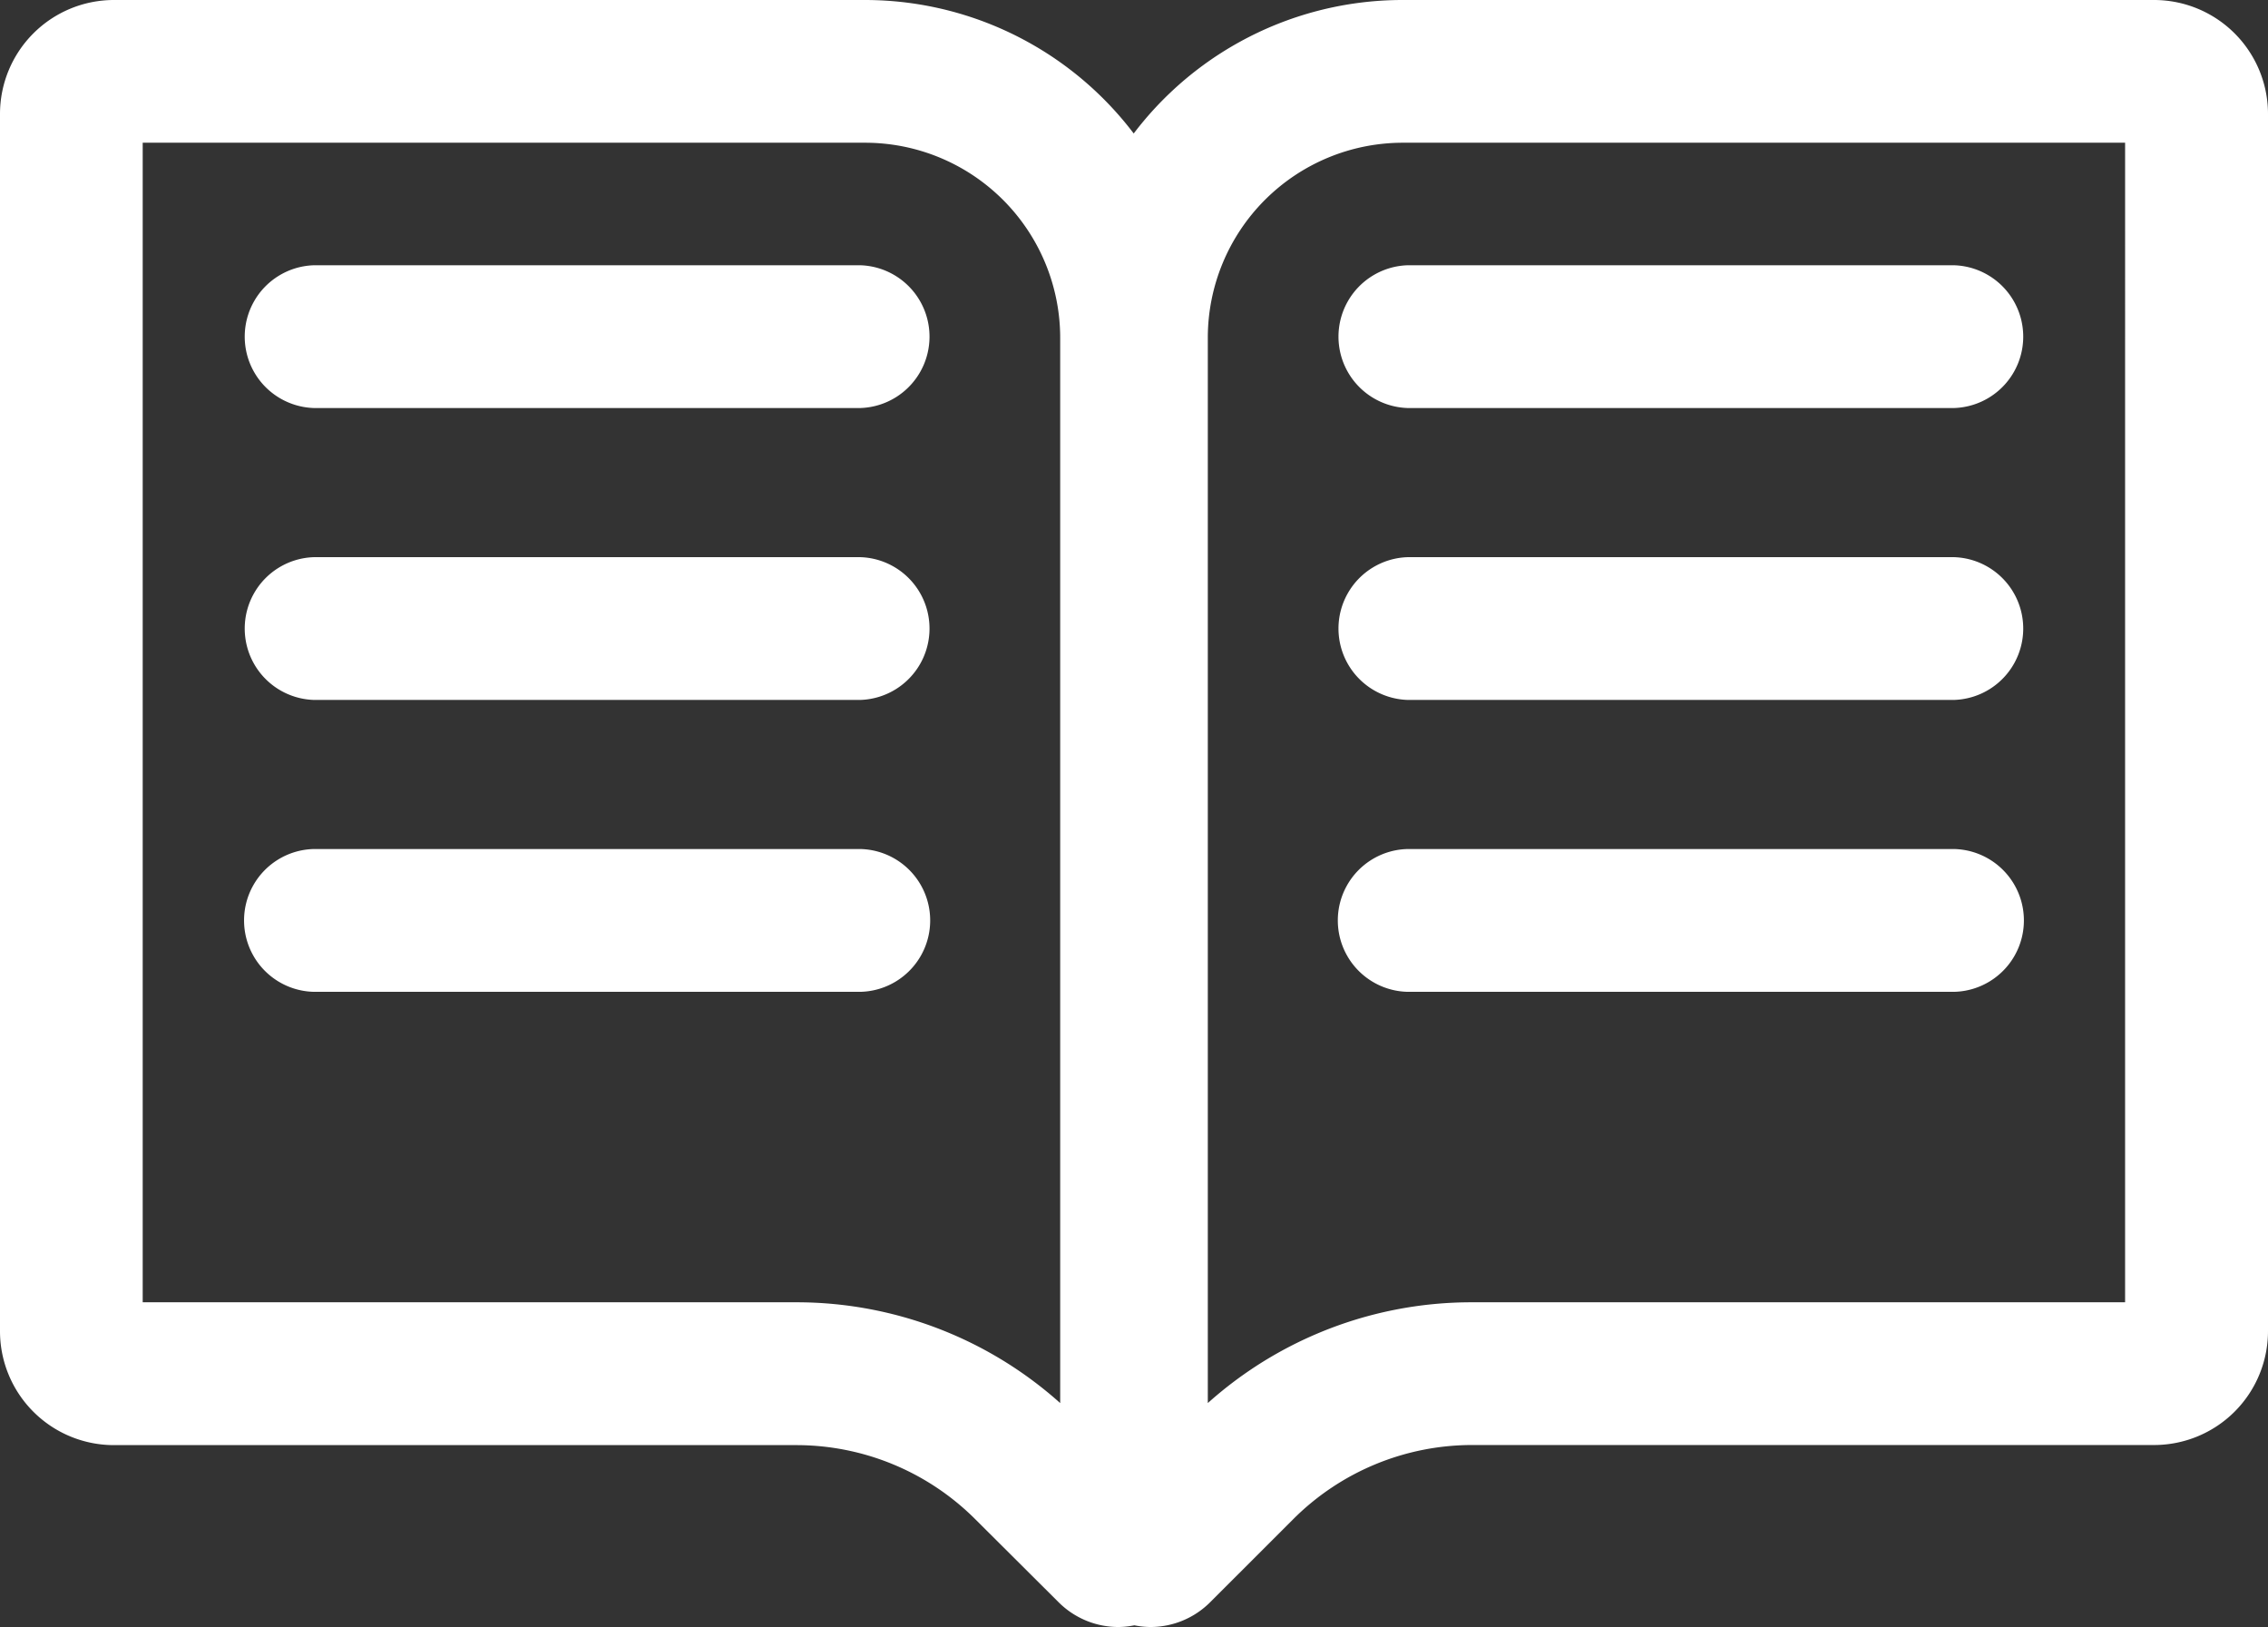
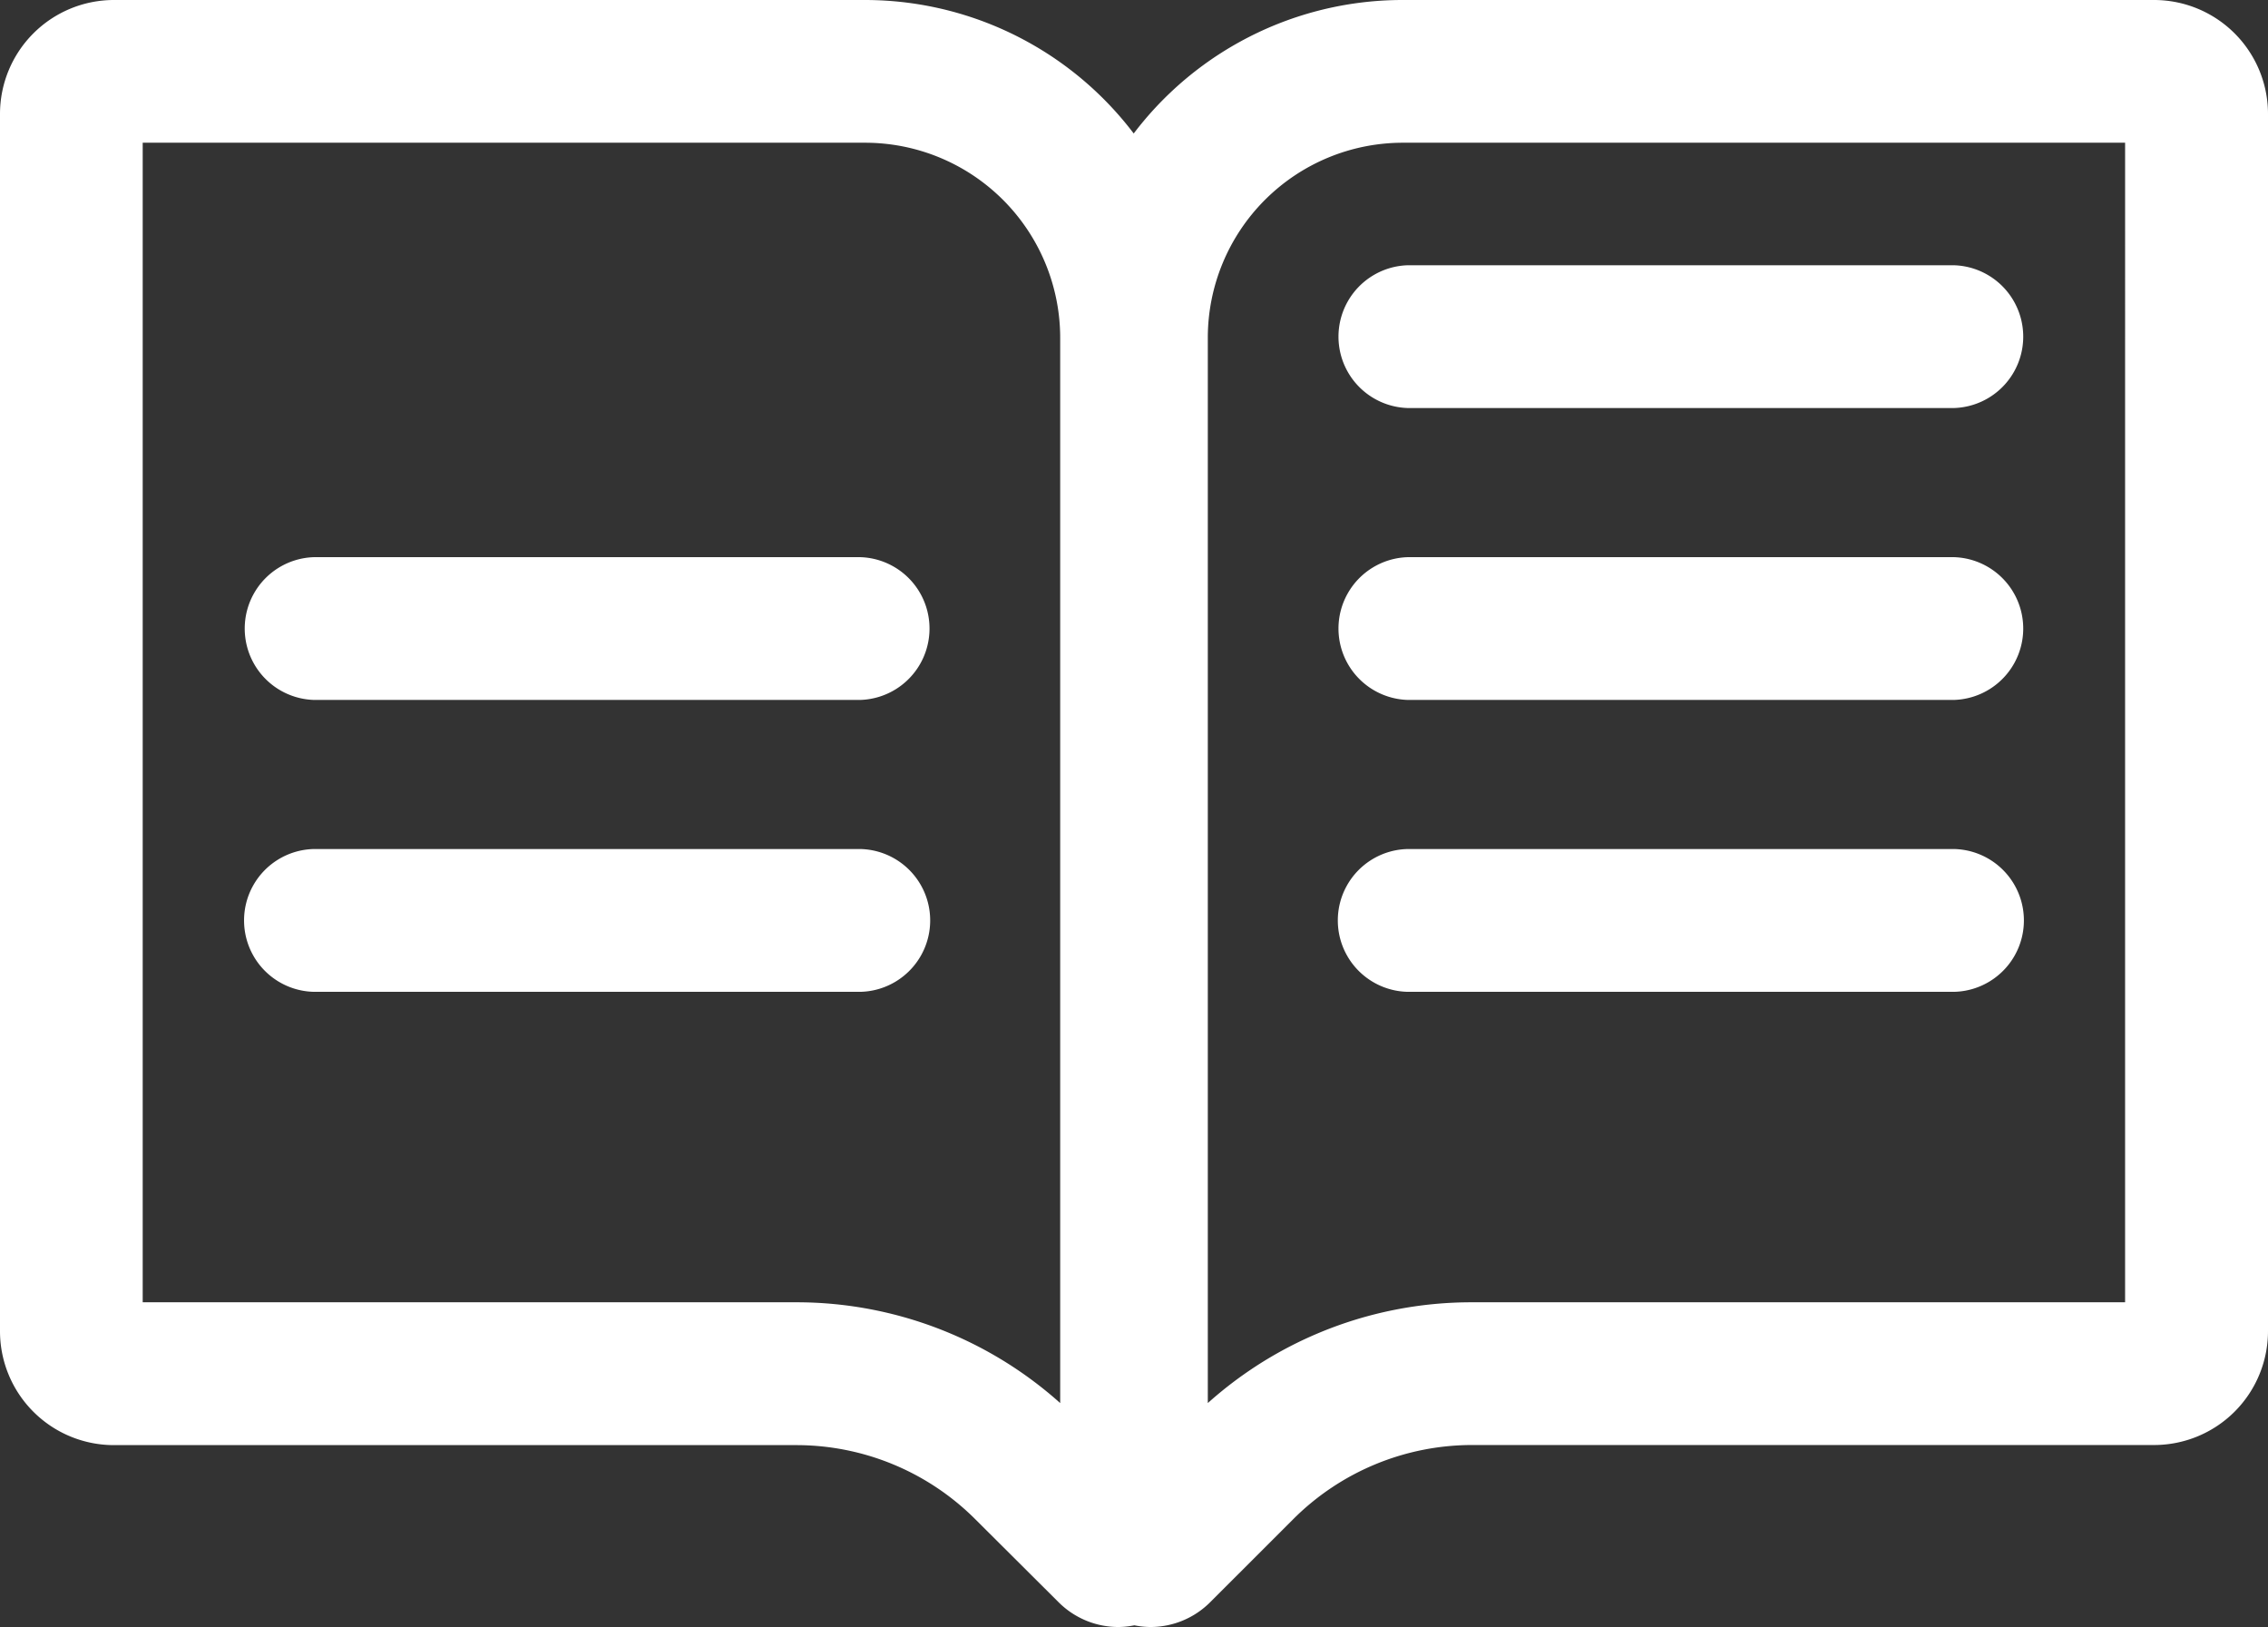
<svg xmlns="http://www.w3.org/2000/svg" width="44.725" height="32.077" viewBox="0 0 44.725 32.077">
  <rect x="0" y="0" width="44.725" height="32.077" fill="#333333" stroke="none" />
  <g id="Group_541" data-name="Group 541" transform="translate(-17.243 -26.56)">
-     <path id="Path_75" data-name="Path 75" d="M36.49,34.666H25.712a1.008,1.008,0,0,0,0,2.014H36.49A1.008,1.008,0,0,0,36.49,34.666Z" transform="translate(-2.28 -2.476)" fill="#fff" stroke="#fff" stroke-width="0.8" />
    <path id="Path_76" data-name="Path 76" d="M36.49,43.144H25.712a1.008,1.008,0,0,0,0,2.014H36.49A1.008,1.008,0,0,0,36.49,43.144Z" transform="translate(-2.28 -5.199)" fill="#fff" stroke="#fff" stroke-width="0.8" />
    <path id="Path_77" data-name="Path 77" d="M36.49,51.622H25.712a1.008,1.008,0,0,0,0,2.015H36.49A1.008,1.008,0,0,0,36.49,51.622Z" transform="translate(-2.28 -7.923)" fill="#fff" stroke="#fff" stroke-width="0.8" />
    <path id="Path_78" data-name="Path 78" d="M59.722,26.96H44.9a6.256,6.256,0,0,0-5.3,2.935,6.256,6.256,0,0,0-5.3-2.935H19.489a1.847,1.847,0,0,0-1.846,1.846v24a1.847,1.847,0,0,0,1.846,1.845H32.932a5.391,5.391,0,0,1,3.838,1.59L38.4,57.864a1.267,1.267,0,0,0,.9.373,1.3,1.3,0,0,0,.313-.044,1.3,1.3,0,0,0,.313.044,1.265,1.265,0,0,0,.9-.373l1.626-1.625a5.391,5.391,0,0,1,3.838-1.59H59.722A1.847,1.847,0,0,0,61.568,52.8v-24A1.847,1.847,0,0,0,59.722,26.96ZM38.55,55.17l-.356-.355a7.393,7.393,0,0,0-5.262-2.18H19.657V28.974h14.65a4.248,4.248,0,0,1,4.243,4.242Zm21-2.535H46.279a7.392,7.392,0,0,0-5.262,2.18l-.356.355V33.216A4.247,4.247,0,0,1,44.9,28.974h14.65Z" fill="#fff" stroke="#fff" stroke-width="0.8" />
    <path id="Path_79" data-name="Path 79" d="M57.489,36.68H68.266a1.008,1.008,0,0,0,0-2.014H57.489A1.008,1.008,0,0,0,57.489,36.68Z" transform="translate(-12.488 -2.476)" fill="#fff" stroke="#fff" stroke-width="0.8" />
    <path id="Path_80" data-name="Path 80" d="M68.266,43.144H57.489a1.008,1.008,0,0,0,0,2.014H68.266A1.008,1.008,0,0,0,68.266,43.144Z" transform="translate(-12.488 -5.199)" fill="#fff" stroke="#fff" stroke-width="0.8" />
    <path id="Path_81" data-name="Path 81" d="M68.266,51.622H57.489a1.008,1.008,0,0,0,0,2.015H68.266A1.008,1.008,0,0,0,68.266,51.622Z" transform="translate(-12.488 -7.923)" fill="#fff" stroke="#fff" stroke-width="0.8" />
  </g>
</svg>